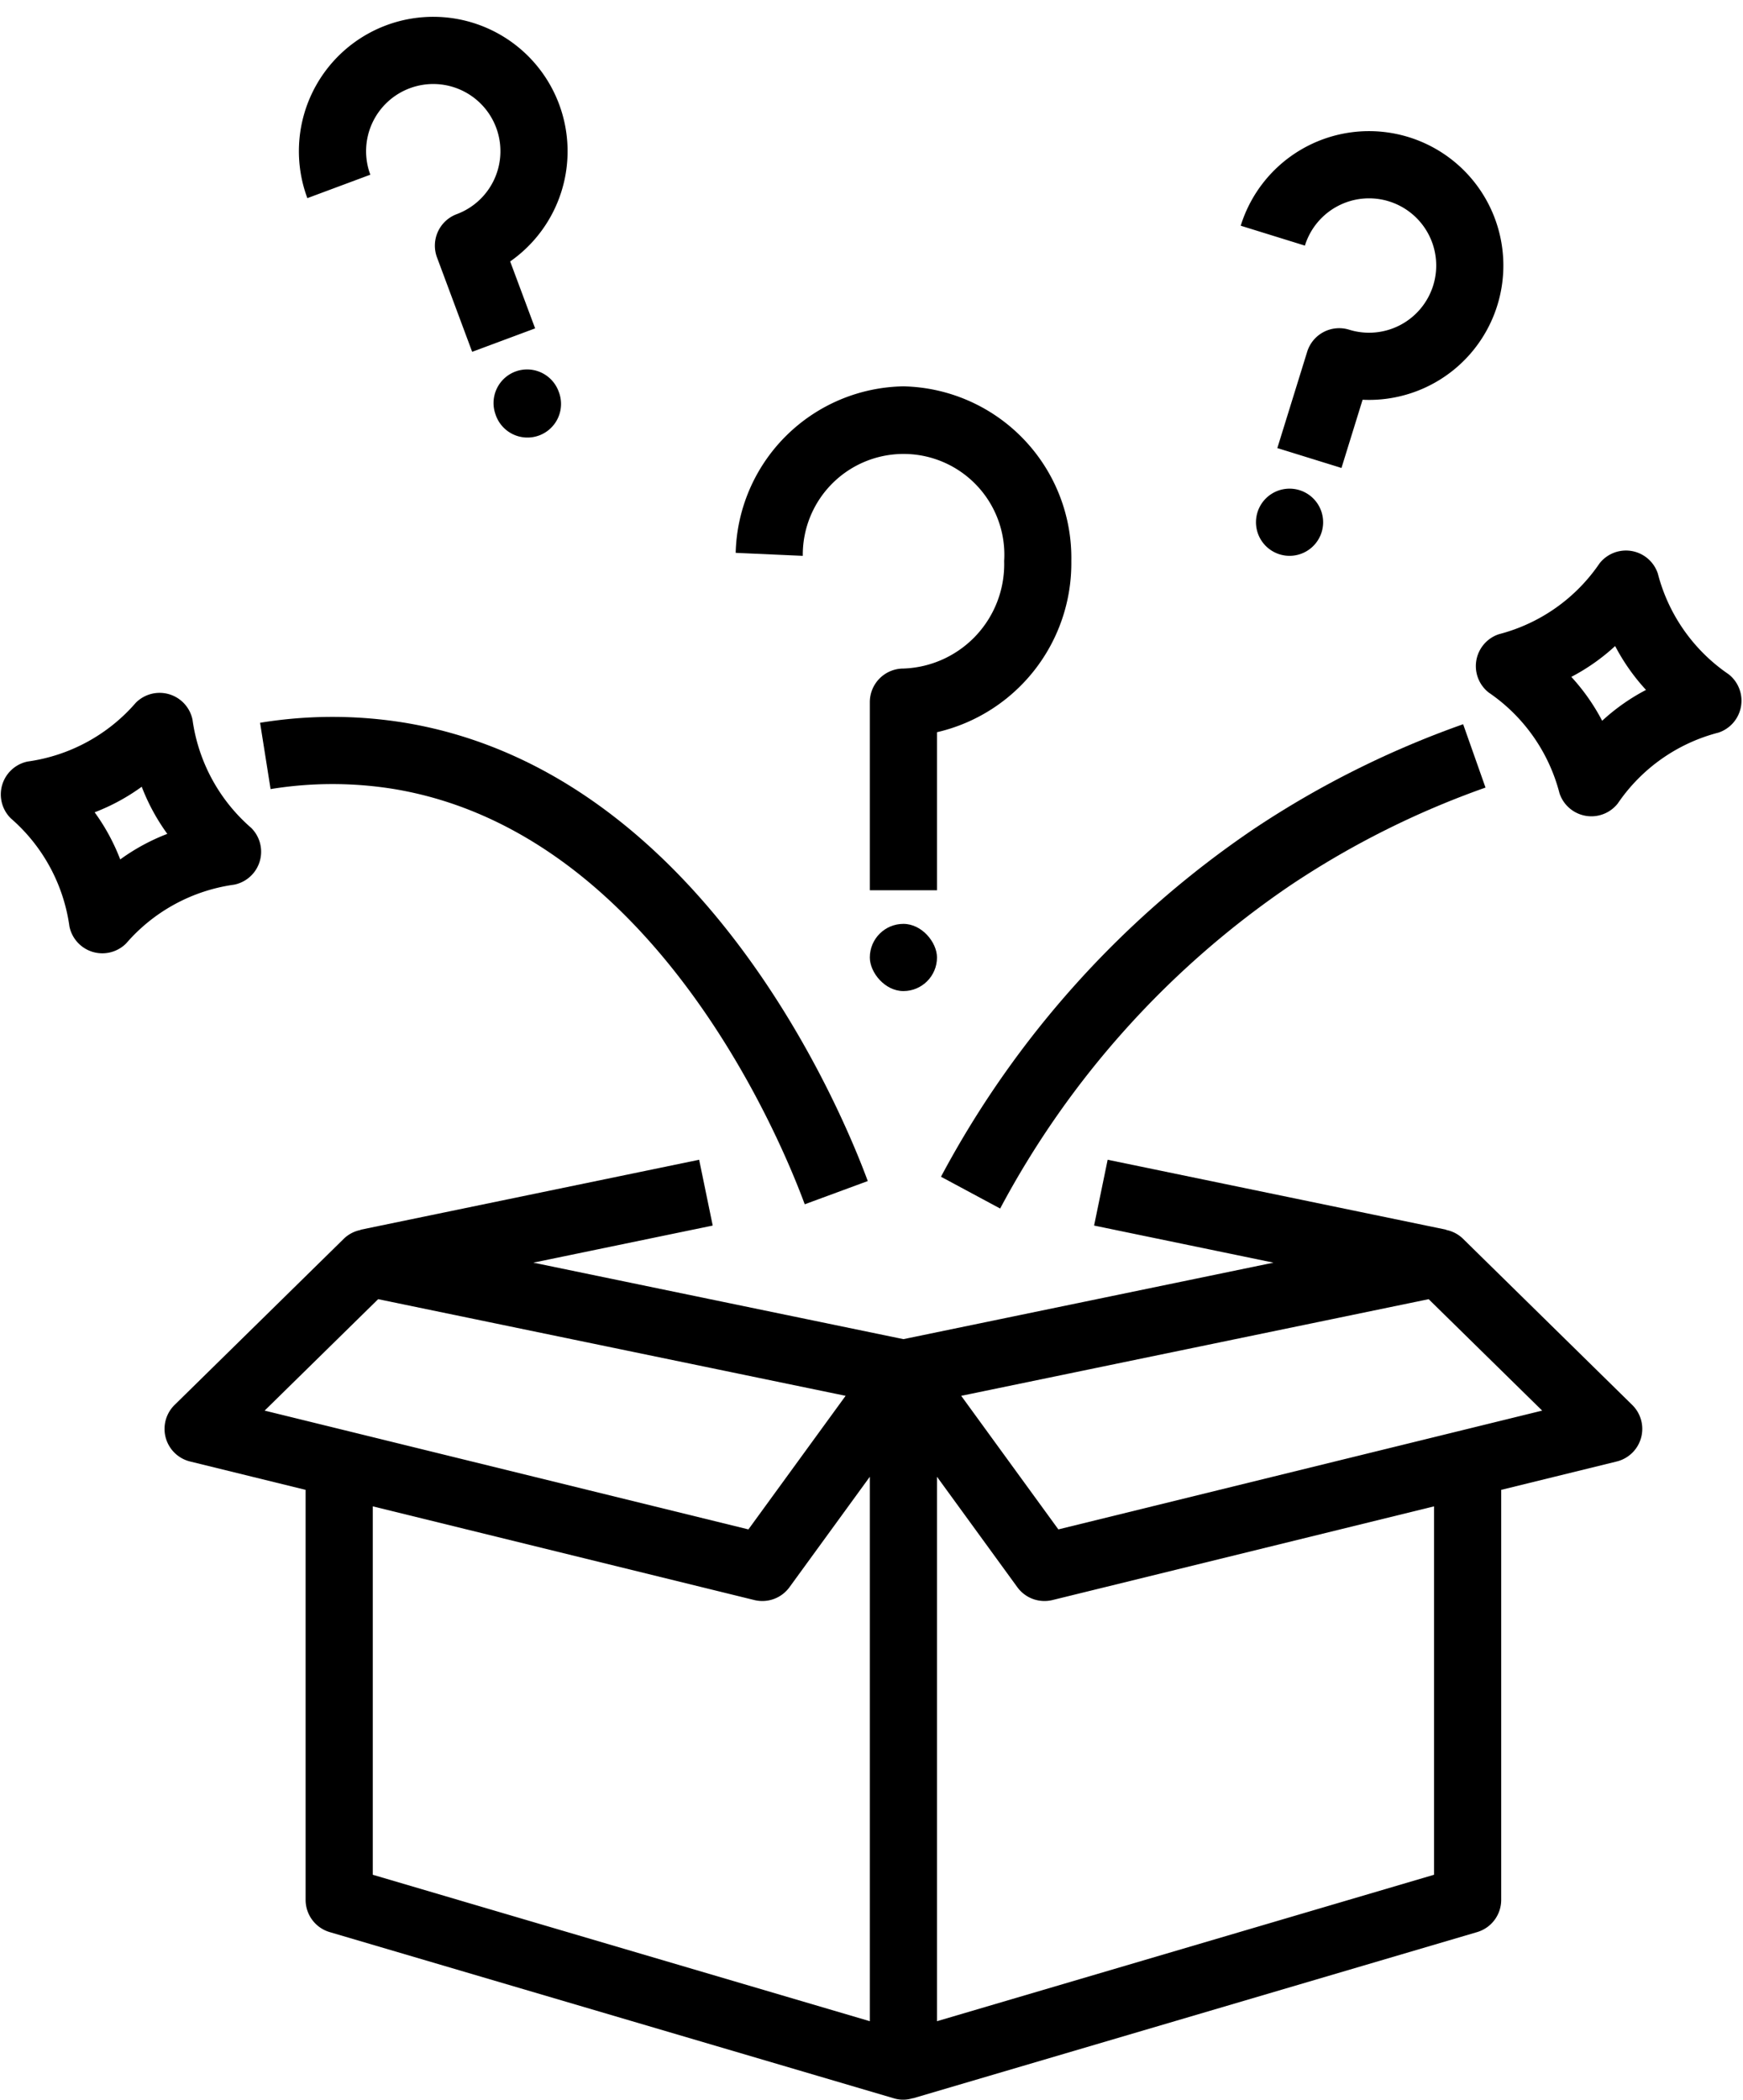
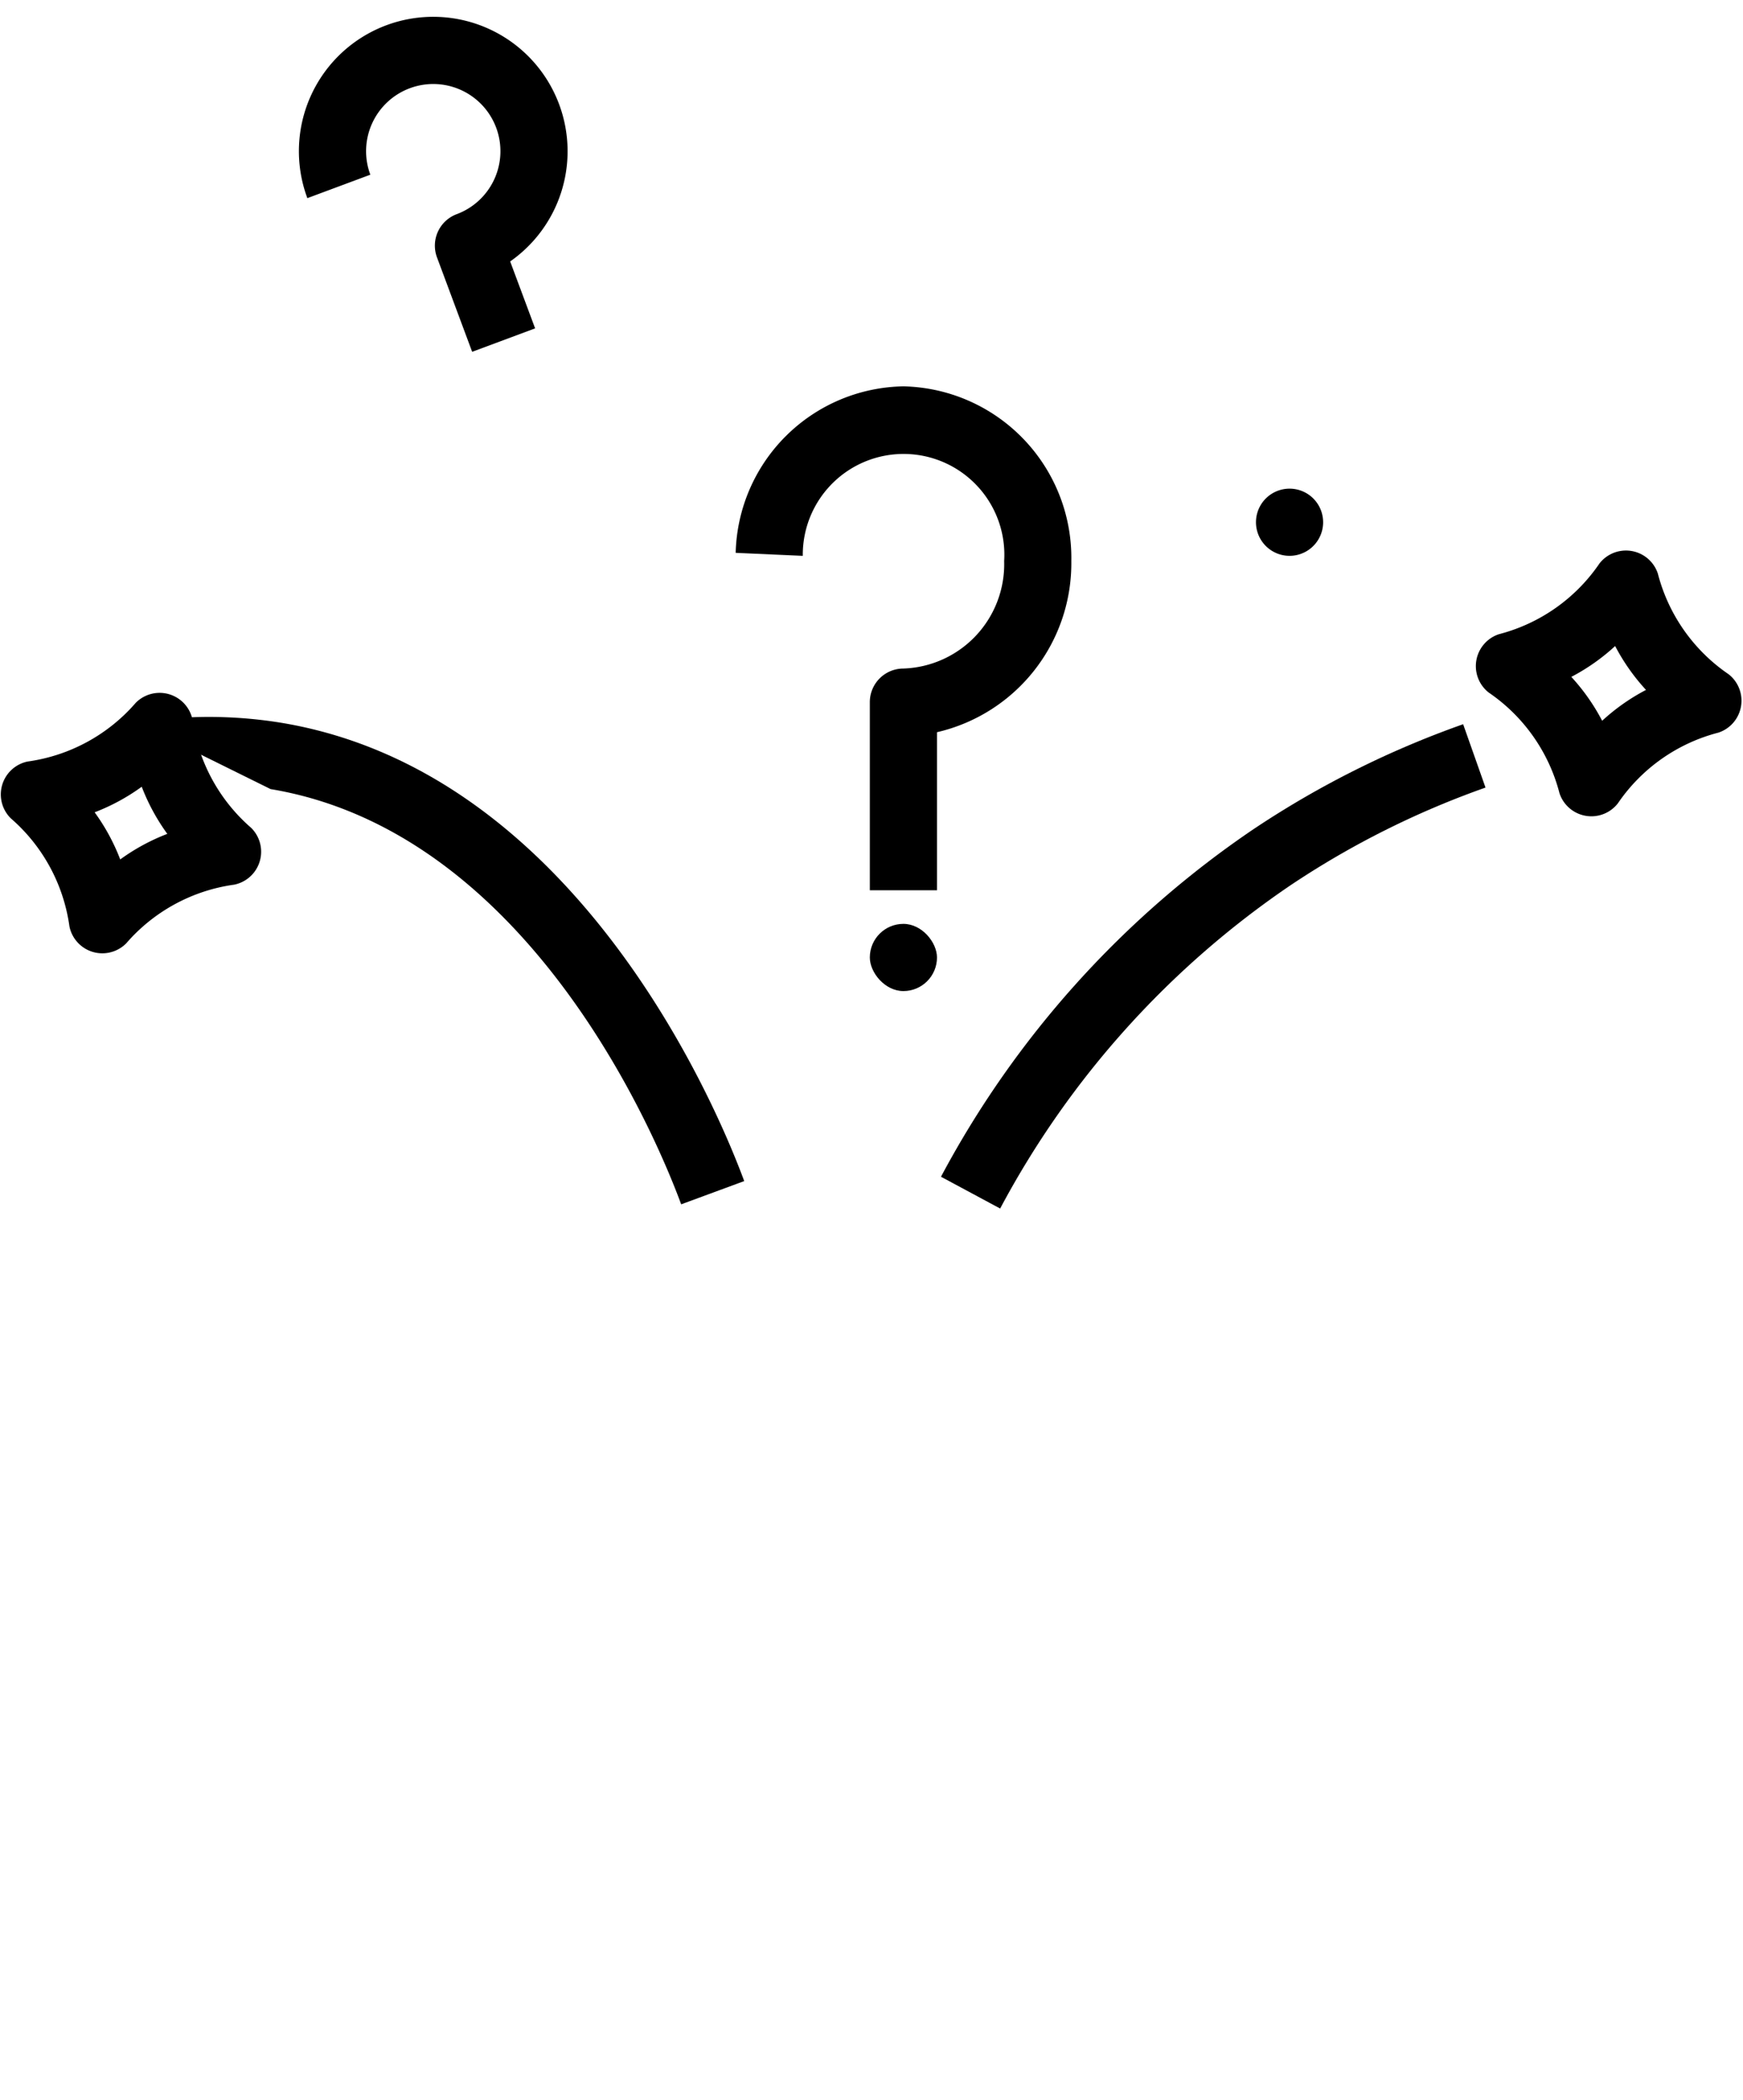
<svg xmlns="http://www.w3.org/2000/svg" data-name="Layer 1" height="62.5" preserveAspectRatio="xMidYMid meet" version="1.0" viewBox="5.1 0.5 51.9 62.5" width="51.9" zoomAndPan="magnify">
  <g id="change1_1">
    <path d="M32,12a5.081,5.081,0,0,0-4.994,4.956l1.998.089A3.001,3.001,0,1,1,35,17.2a3.108,3.108,0,0,1-3,3.2 1.0 1,0,0,0-1,1V27h2V22.295a5.163,5.163,0,0,0,4-5.095A5.109,5.109,0,0,0,32,12Z" />
  </g>
  <g id="change1_2">
    <rect height="2" rx="1" width="2" x="31" y="28" />
  </g>
  <g id="change1_3">
-     <path d="M42.045,7.219l1.91.592A2,2,0,1,1,45.273,10.314a.998.998,0,0,0-1.251.659l-.888,2.865,1.91.592.629-2.031a4,4,0,1,0-3.629-5.18Z" />
-   </g>
+     </g>
  <g id="change1_4">
    <path d="M43.202,17a1.0 1,0,0,0,1.251-.659l0-0a1.0 1,0,0,0-.659-1.251l-0-0a1.0 1,0,0,0-1.251.659l-0.0 0a1.0 1,0,0,0,.659,1.251Z" />
  </g>
  <g id="change1_5">
    <path d="M21.748,3.603A4,4,0,0,0,14.252,6.398l1.875-.698a2,2,0,1,1,2.572,1.175,1,1,0,0,0-.587,1.286l1.047,2.811,1.875-.698L20.291,8.282a4.001,4.001,0,0,0,1.457-4.679Z" />
  </g>
  <g id="change1_6">
-     <path d="M20.446,11.56a1.0 1,0,0,0-.587,1.286l0.0.001a1.0 1,0,1,0,1.873-.699l-0-.001A1.0 1,0,0,0,20.446,11.56Z" />
-   </g>
+     </g>
  <g id="change1_7">
-     <path d="M49.8,57.052V44.847l3.438-.844a.999.999,0,0,0,.462-1.685l-5.04-4.948a.987.987,0,0,0-.499-.26l.001-.007L38.082,35.021l-.404,1.959,5.341,1.104L32,40.361,20.981,38.084l5.341-1.104-.404-1.959L15.838,37.104l.001.007a.989.989,0,0,0-.499.259l-5.04,4.948a.999.999,0,0,0,.462,1.685l3.438.844V57.052a1,1,0,0,0,.718.959l16.8,4.948a.946.946,0,0,0,.563-.005l.001.005L49.082,58.011A1,1,0,0,0,49.8,57.052ZM12.98,42.488l3.38-3.317,13.919,2.877-2.894,3.976ZM31,60.663,16.2,56.304V45.338l11.361,2.789a1,1,0,0,0,1.047-.383L31,44.457ZM47.64,39.171l3.38,3.317L36.614,46.024,33.721,42.048Zm.16,17.133L33,60.663V44.457l2.392,3.287a1,1,0,0,0,1.047.383L47.8,45.338Z" />
-   </g>
+     </g>
  <g id="change1_8">
    <path d="M56.94,21.529a1.0 1,0,0,0-.368-.959,5.2,5.2,0,0,1-2.108-2.998A1.0 1,0,0,0,52.728,17.27a5.199,5.199,0,0,1-2.997,2.108,1,1,0,0,0-.303,1.736,5.2,5.2,0,0,1,2.108,2.998,1.001,1.001,0,0,0,.777.671,1.029,1.029,0,0,0,.172.015 1.0 1,0,0,0,.787-.383,5.195,5.195,0,0,1,2.997-2.108A1.001,1.001,0,0,0,56.94,21.529Zm-4.134.425a6.1,6.1,0,0,0-.918-1.306A6.091,6.091,0,0,0,53.193,19.73a6.07,6.07,0,0,0,.919,1.306A6.073,6.073,0,0,0,52.807,21.954Z" />
  </g>
  <g id="change1_9">
    <path d="M7.168,28.079a1.002,1.002,0,0,0,.695.756,1.015,1.015,0,0,0,.284.041,1.001,1.001,0,0,0,.711-.296A5.195,5.195,0,0,1,12.078,26.832a1.0 1,0,0,0,.501-1.69A5.199,5.199,0,0,1,10.832,21.921a1.0 1,0,0,0-1.69-.501,5.198,5.198,0,0,1-3.221,1.748 1.0 1,0,0,0-.5,1.69A5.198,5.198,0,0,1,7.168,28.079ZM9.32,23.918A6.101,6.101,0,0,0,10.082,25.321a6.074,6.074,0,0,0-1.402.761A6.088,6.088,0,0,0,7.918,24.679,6.076,6.076,0,0,0,9.32,23.918Z" />
  </g>
  <g id="change1_10">
    <path d="M33.119,35.527l1.762.946a26.891,26.891,0,0,1,8.675-9.642A26.032,26.032,0,0,1,49.333,23.943l-.666-1.886a28.052,28.052,0,0,0-6.223,3.111A28.901,28.901,0,0,0,33.119,35.527Z" />
  </g>
  <g id="change1_11">
-     <path d="M13.157,23.988a11.451,11.451,0,0,1,3.679-.001c7.775,1.296,11.549,10.523,12.226,12.36l1.877-.692c-.745-2.019-4.908-12.163-13.774-13.64a13.392,13.392,0,0,0-4.321-.001Z" />
+     <path d="M13.157,23.988c7.775,1.296,11.549,10.523,12.226,12.36l1.877-.692c-.745-2.019-4.908-12.163-13.774-13.64a13.392,13.392,0,0,0-4.321-.001Z" />
  </g>
</svg>